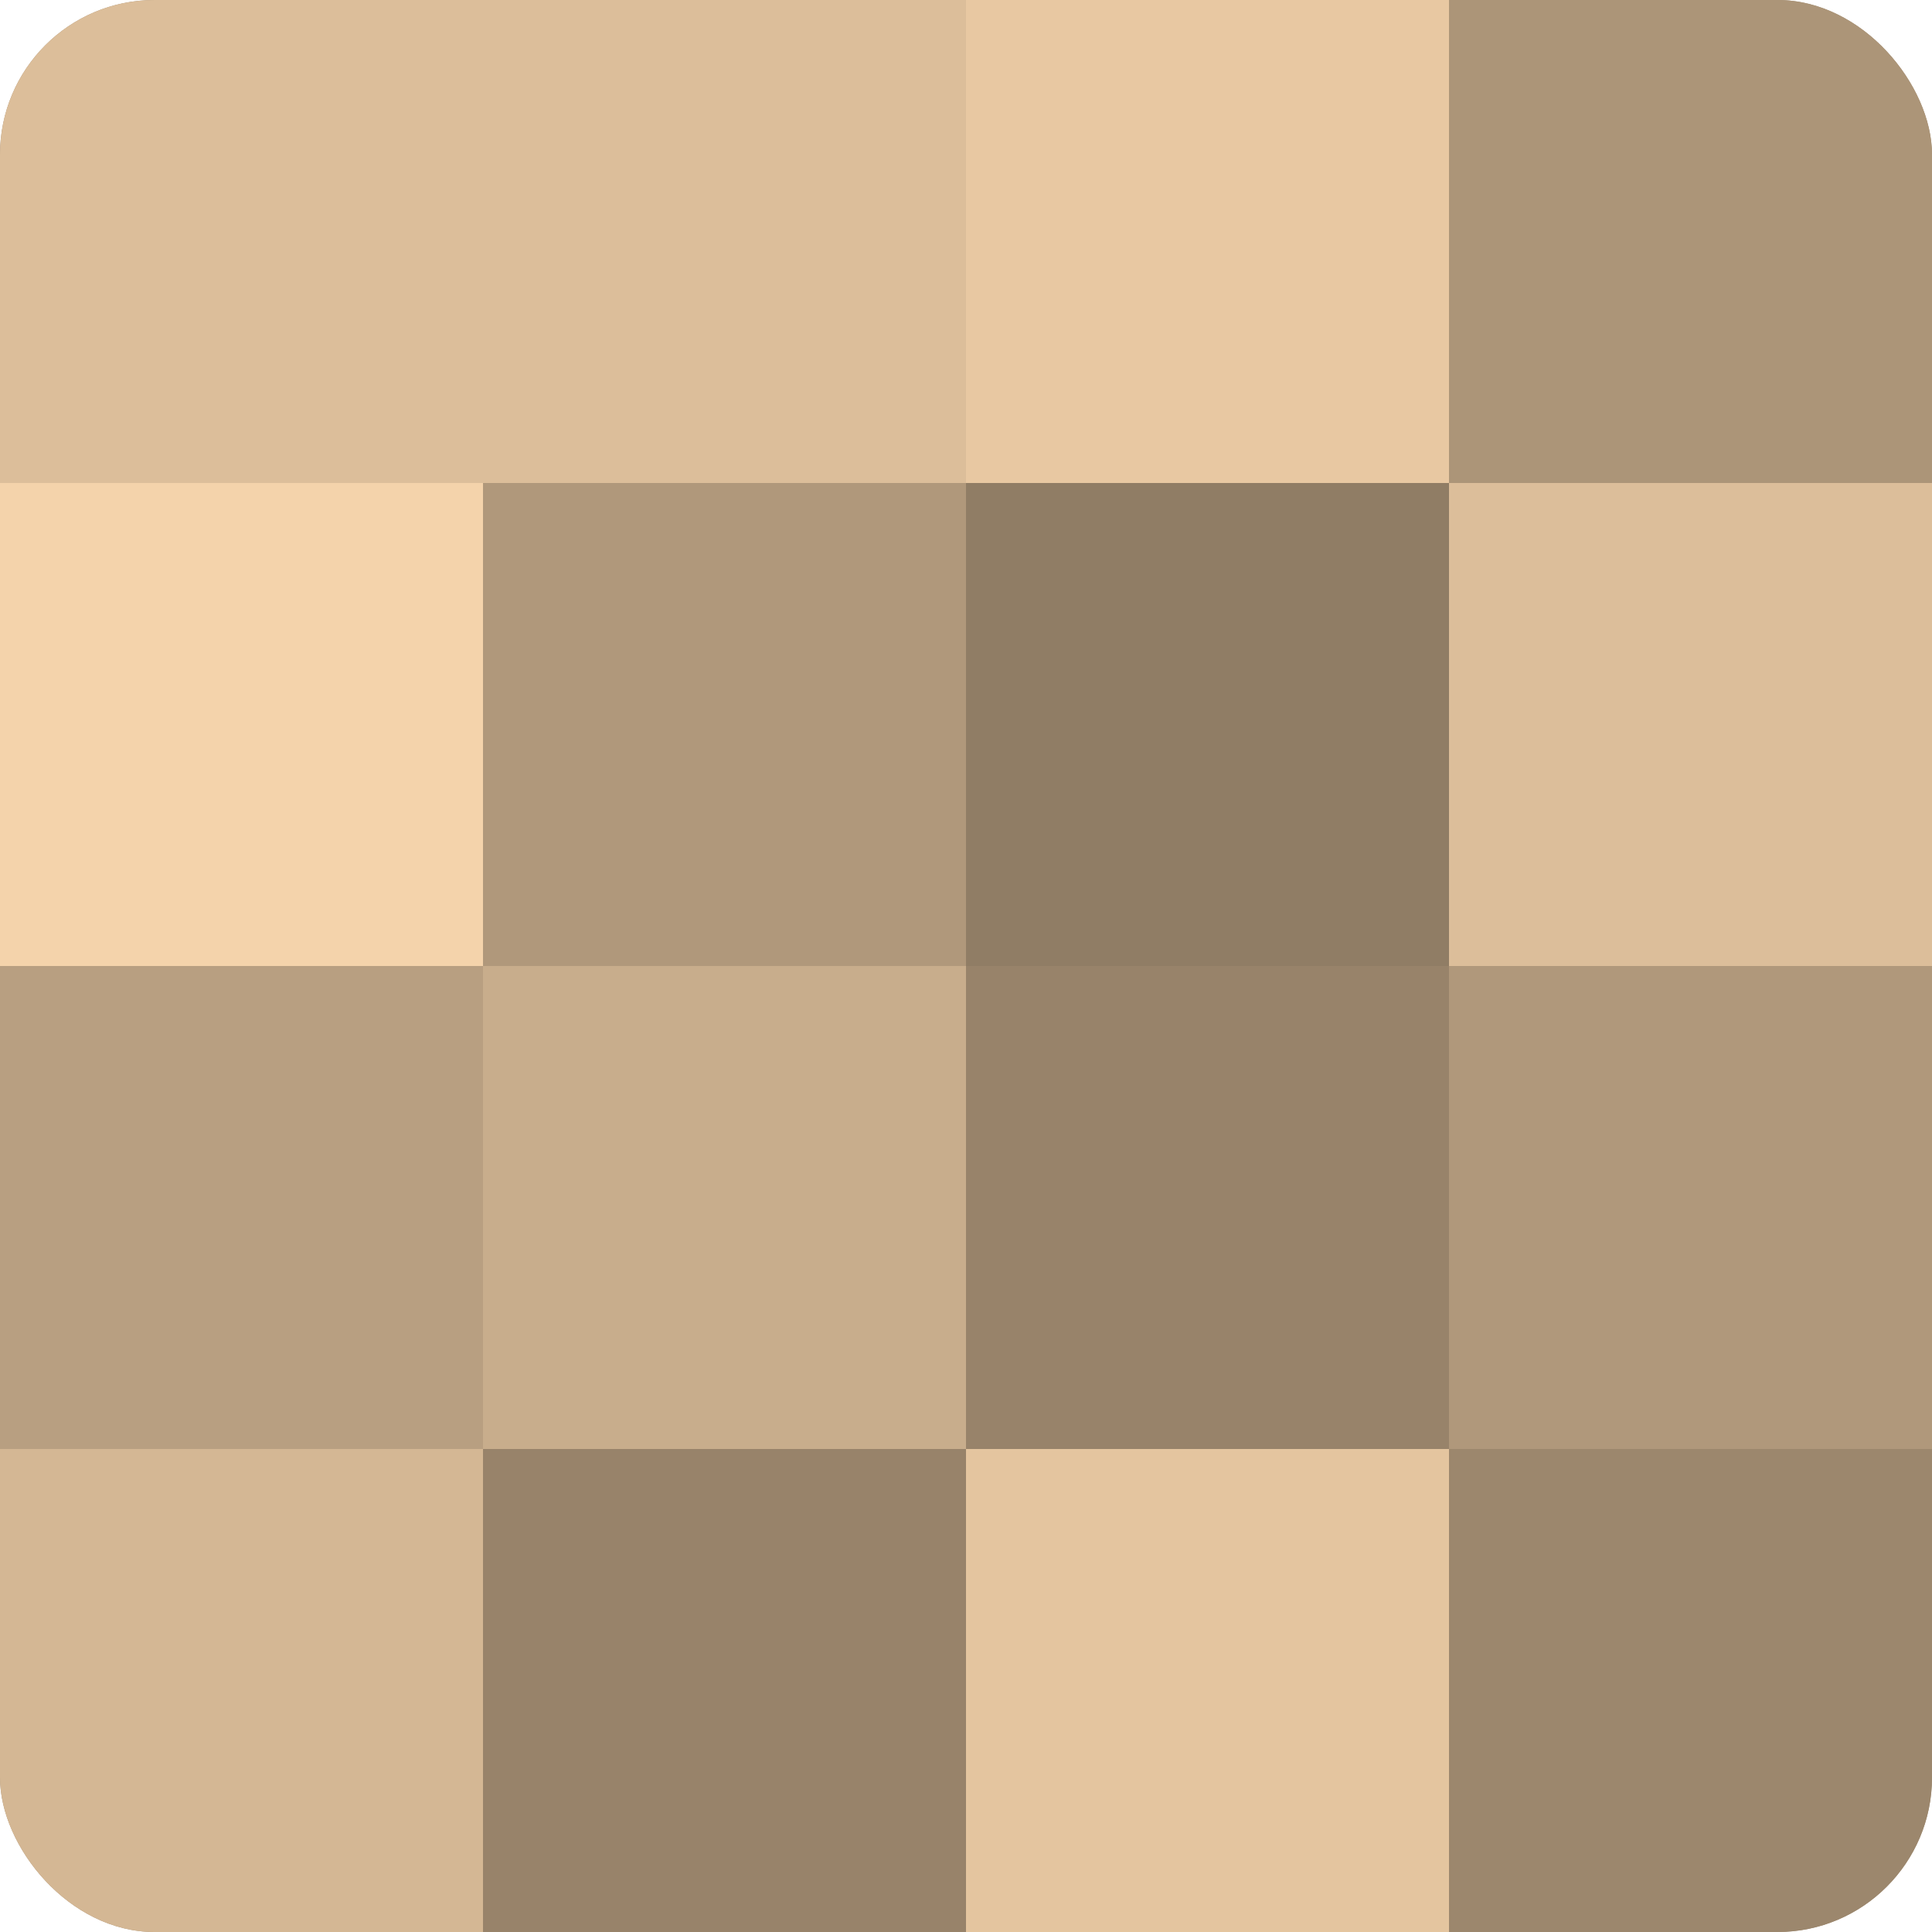
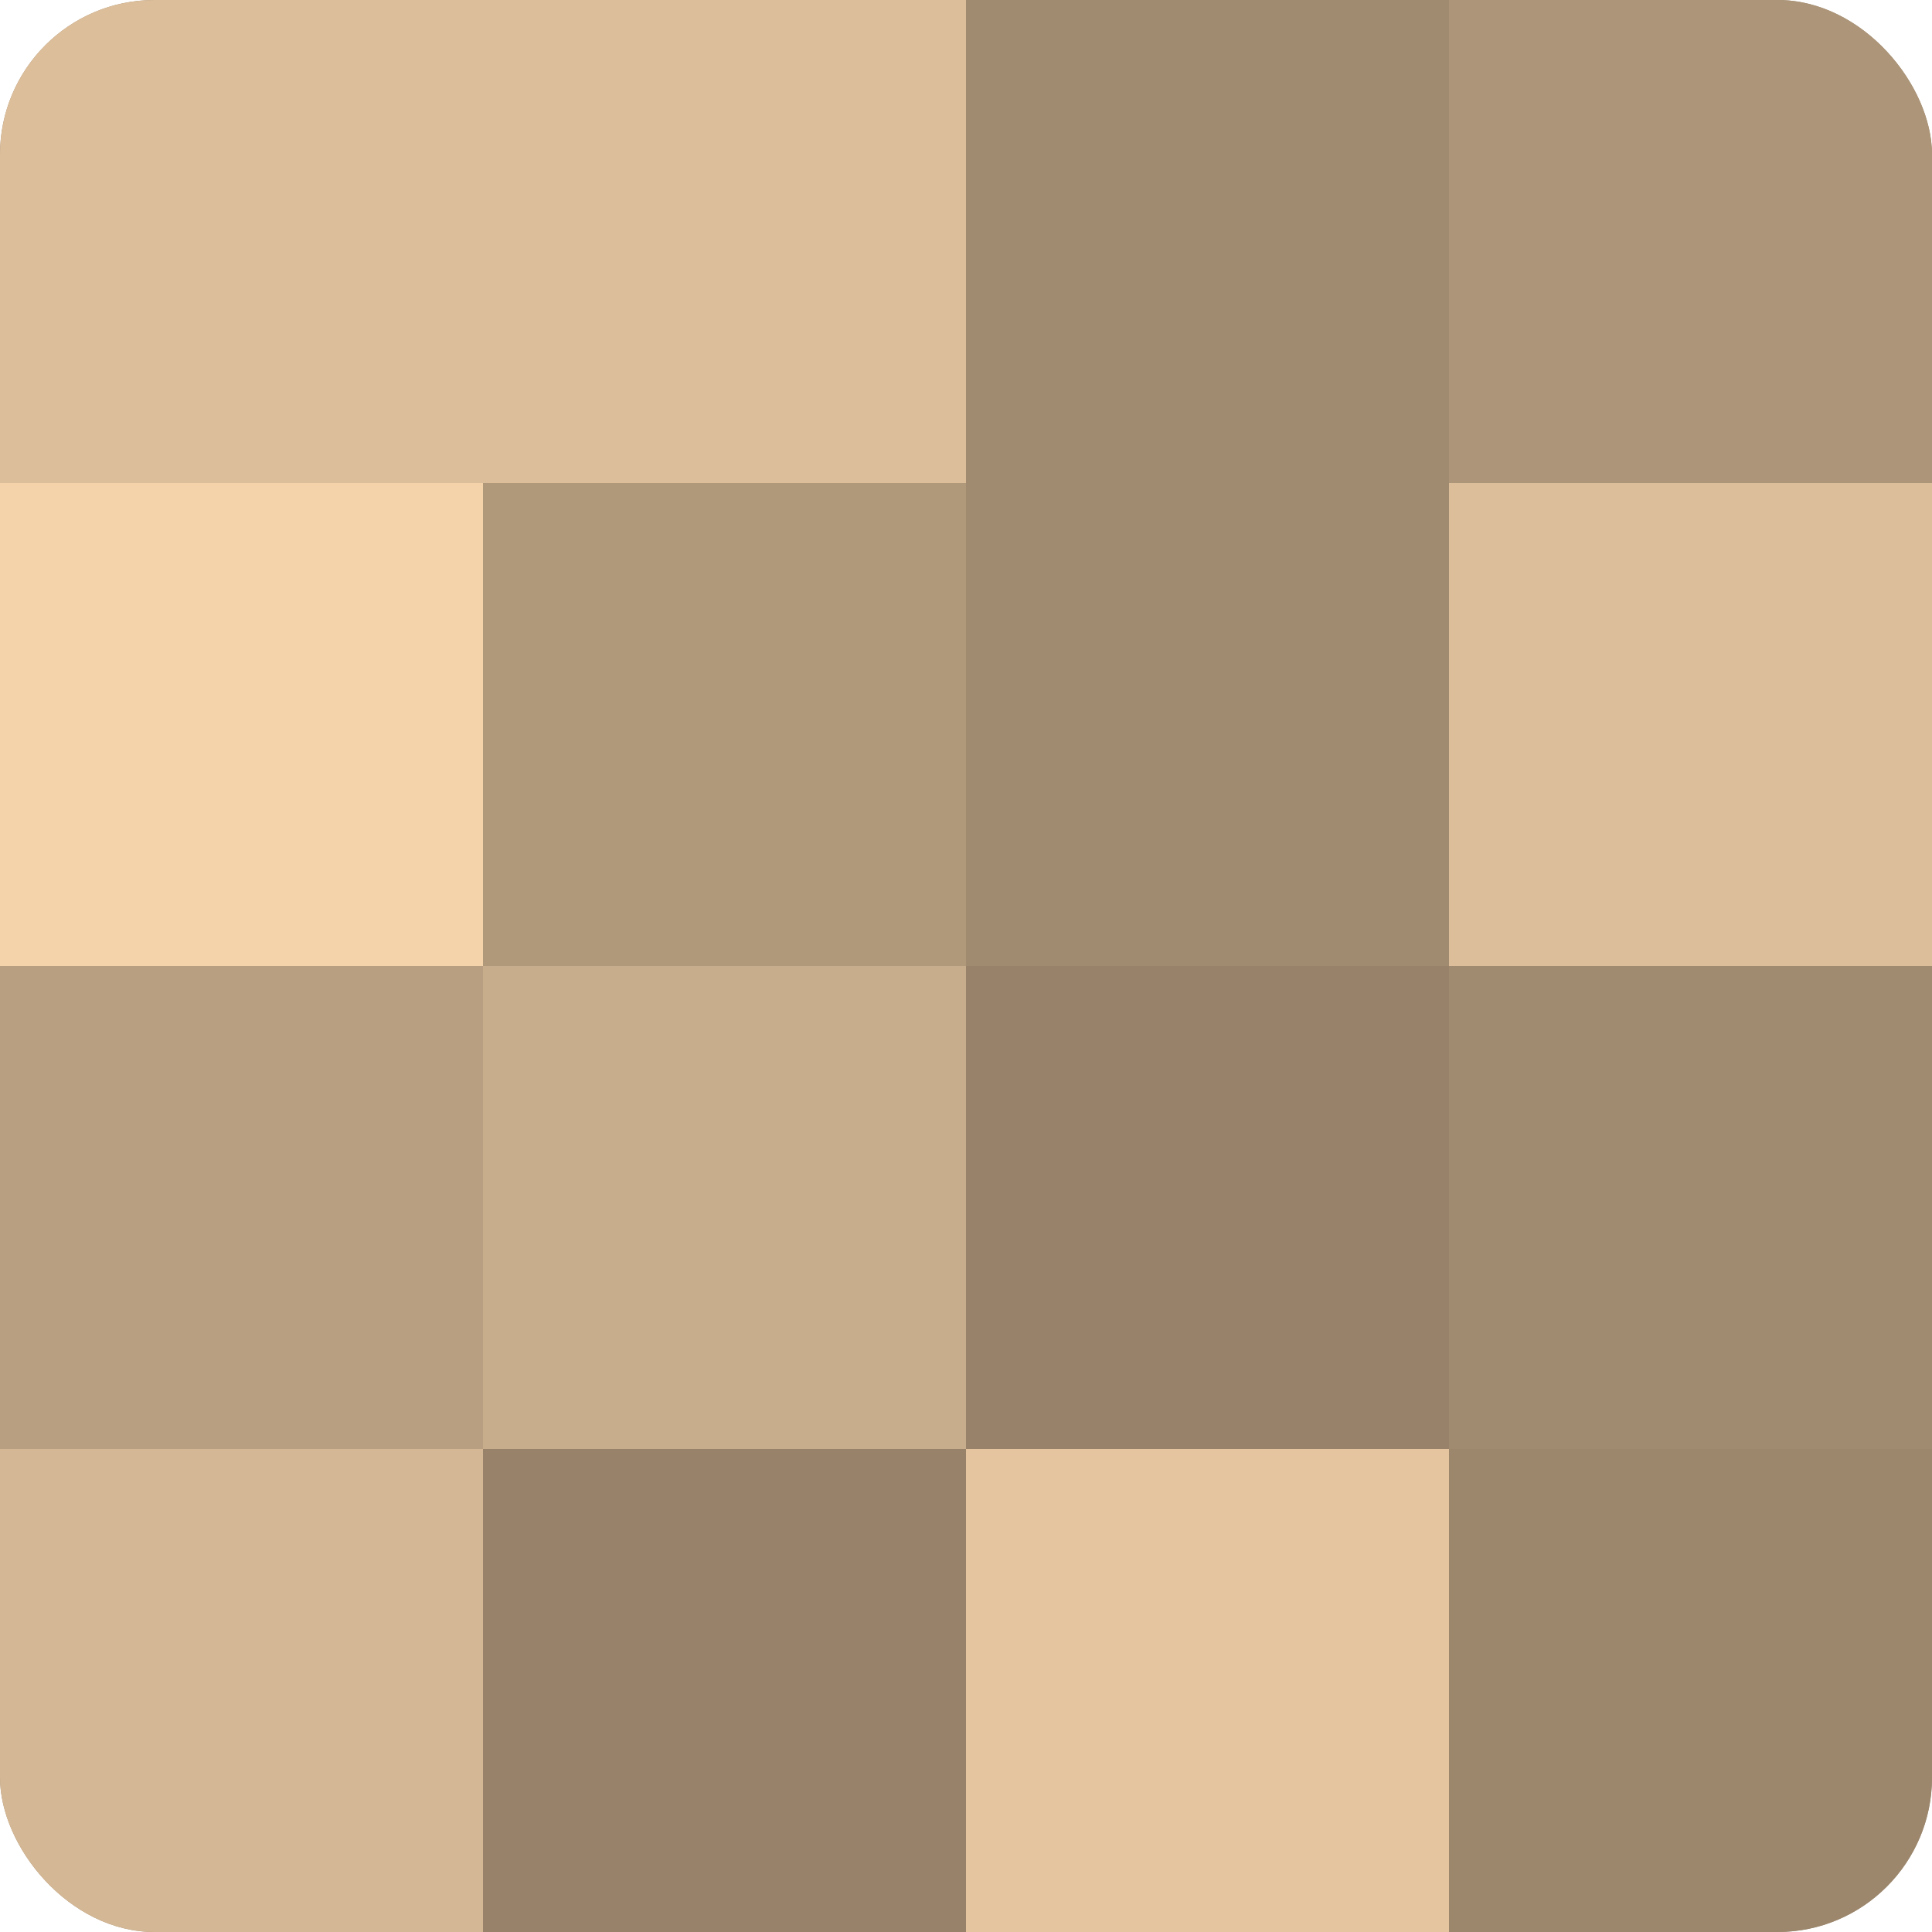
<svg xmlns="http://www.w3.org/2000/svg" width="60" height="60" viewBox="0 0 100 100" preserveAspectRatio="xMidYMid meet">
  <defs>
    <clipPath id="c" width="100" height="100">
      <rect width="100" height="100" rx="8" ry="8" />
    </clipPath>
  </defs>
  <g clip-path="url(#c)">
    <rect width="100" height="100" fill="#a08a70" />
    <rect width="25" height="25" fill="#dcbe9a" />
    <rect y="25" width="25" height="25" fill="#f4d3ab" />
    <rect y="50" width="25" height="25" fill="#b89f81" />
    <rect y="75" width="25" height="25" fill="#d4b794" />
    <rect x="25" width="25" height="25" fill="#dcbe9a" />
    <rect x="25" y="25" width="25" height="25" fill="#b0987b" />
    <rect x="25" y="50" width="25" height="25" fill="#c8ad8c" />
    <rect x="25" y="75" width="25" height="25" fill="#98836a" />
-     <rect x="50" width="25" height="25" fill="#e8c8a2" />
-     <rect x="50" y="25" width="25" height="25" fill="#907d65" />
    <rect x="50" y="50" width="25" height="25" fill="#98836a" />
    <rect x="50" y="75" width="25" height="25" fill="#e4c59f" />
    <rect x="75" width="25" height="25" fill="#ac9578" />
    <rect x="75" y="25" width="25" height="25" fill="#dcbe9a" />
-     <rect x="75" y="50" width="25" height="25" fill="#b0987b" />
    <rect x="75" y="75" width="25" height="25" fill="#9c876d" />
  </g>
</svg>